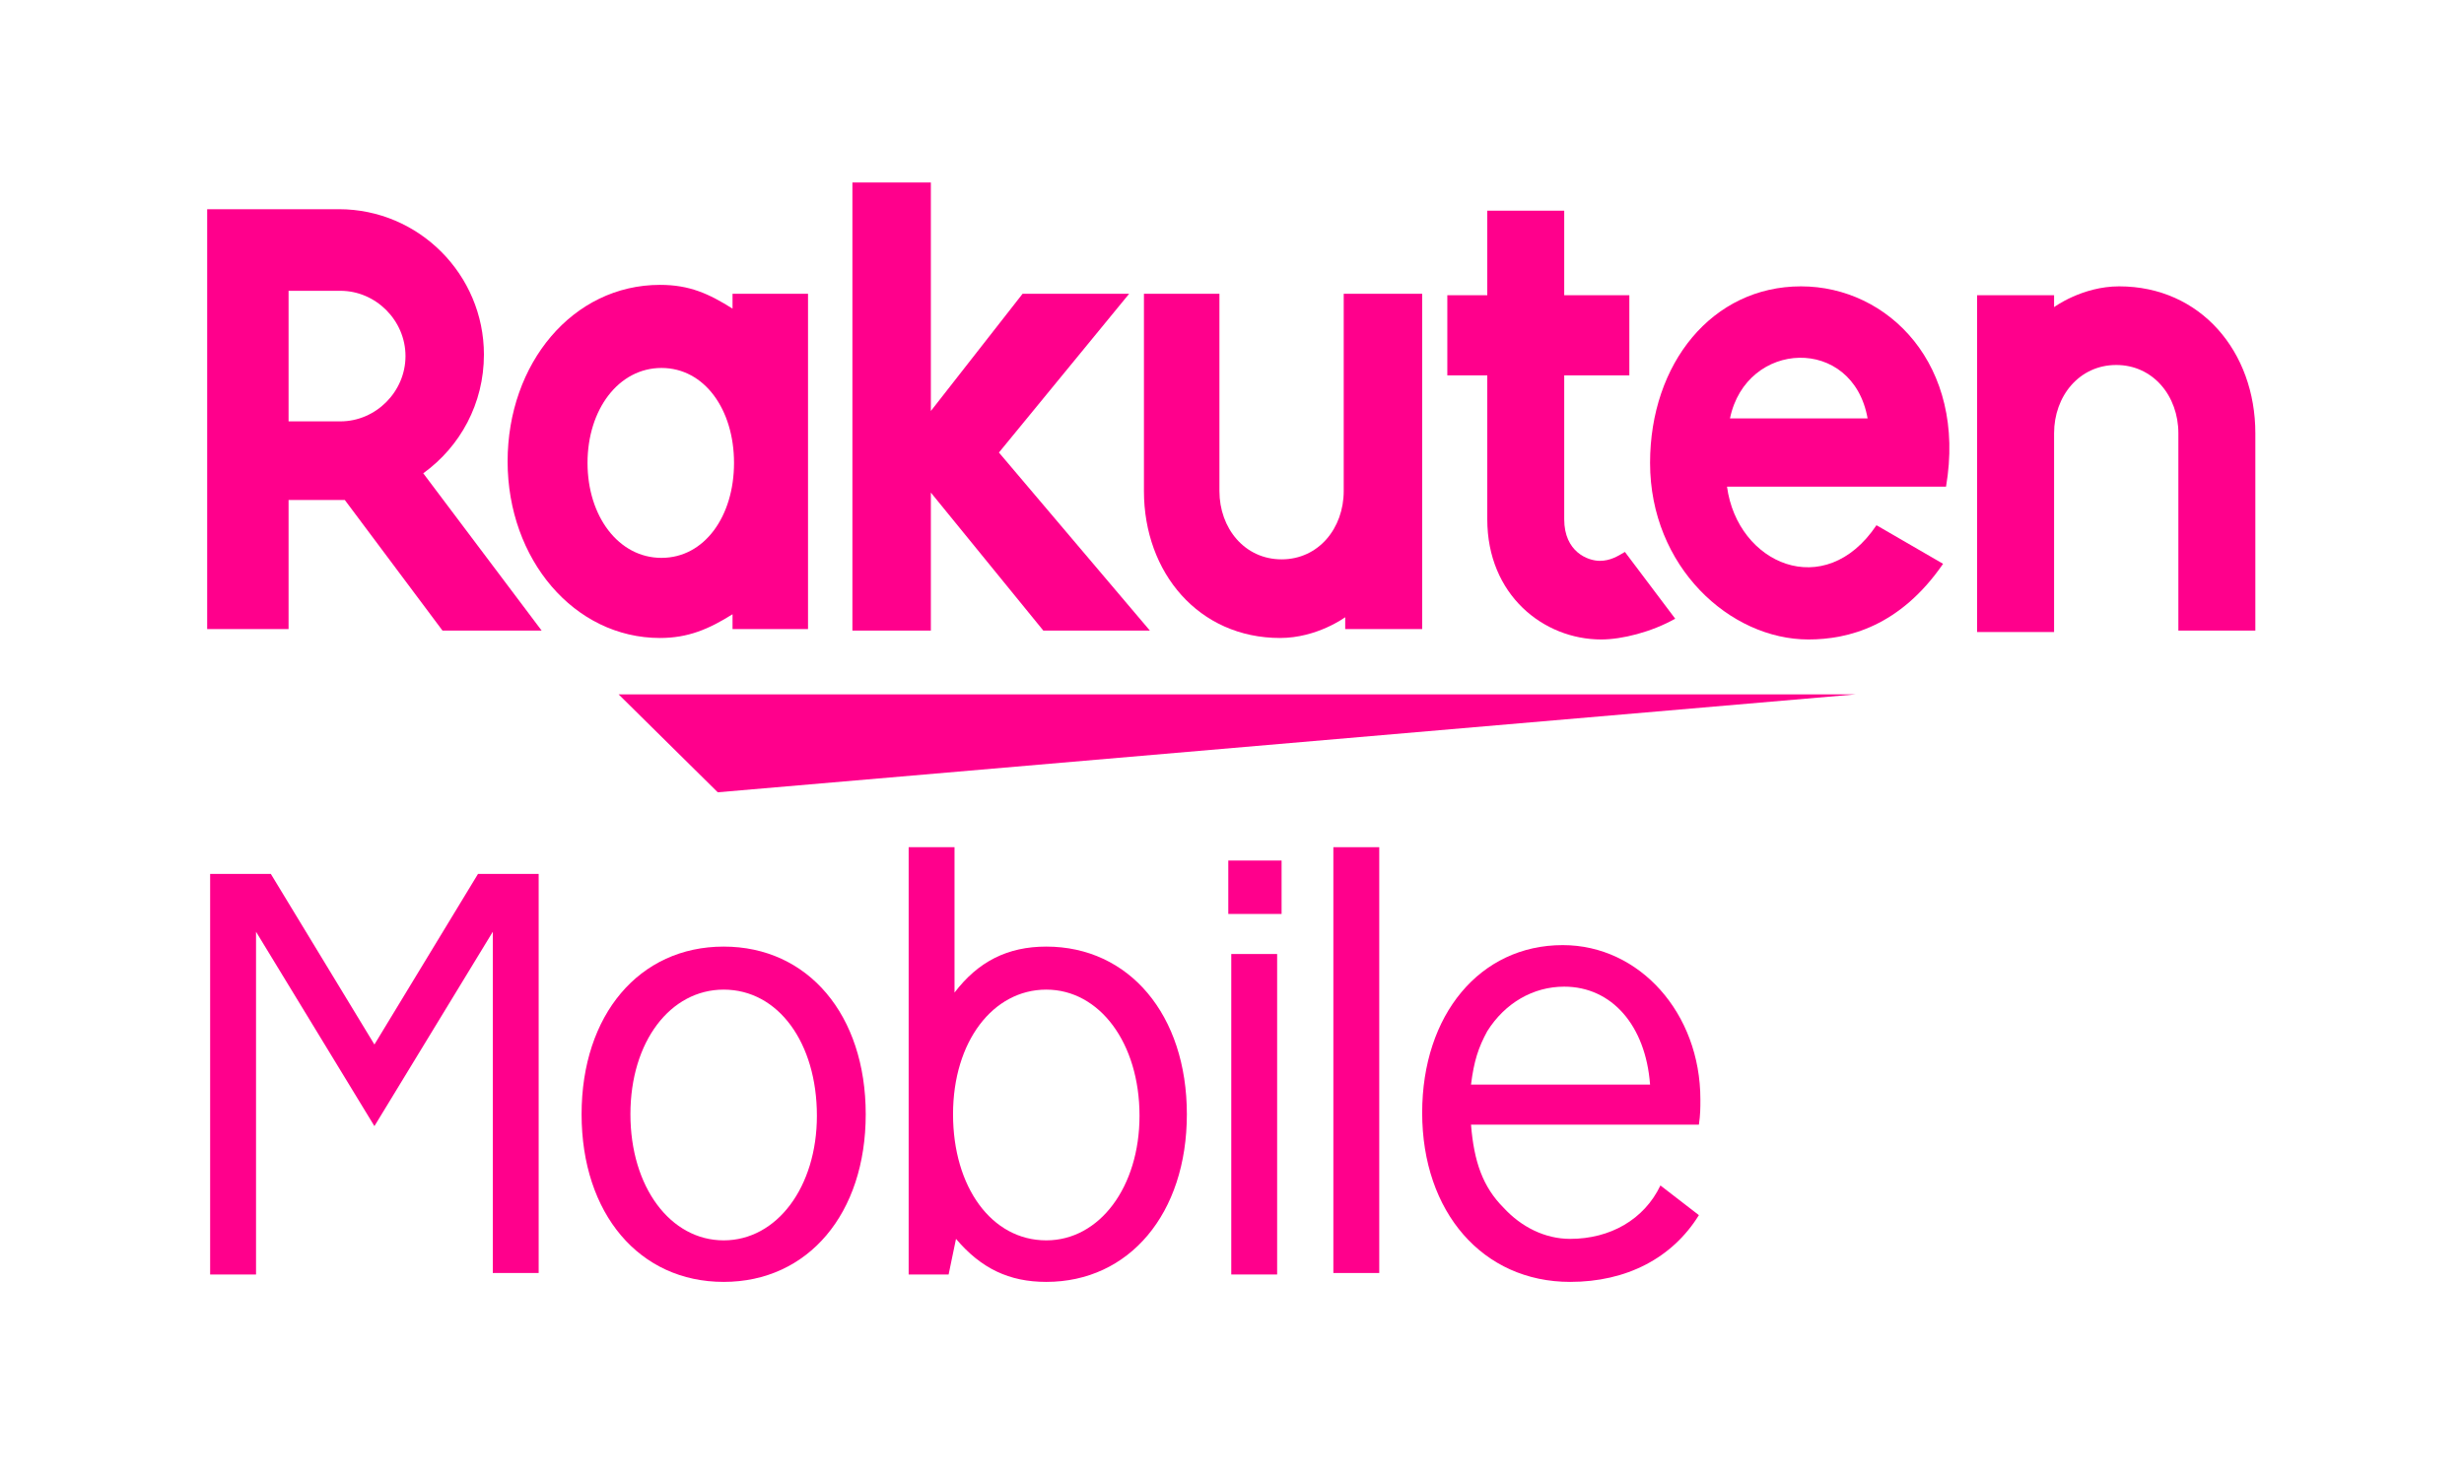
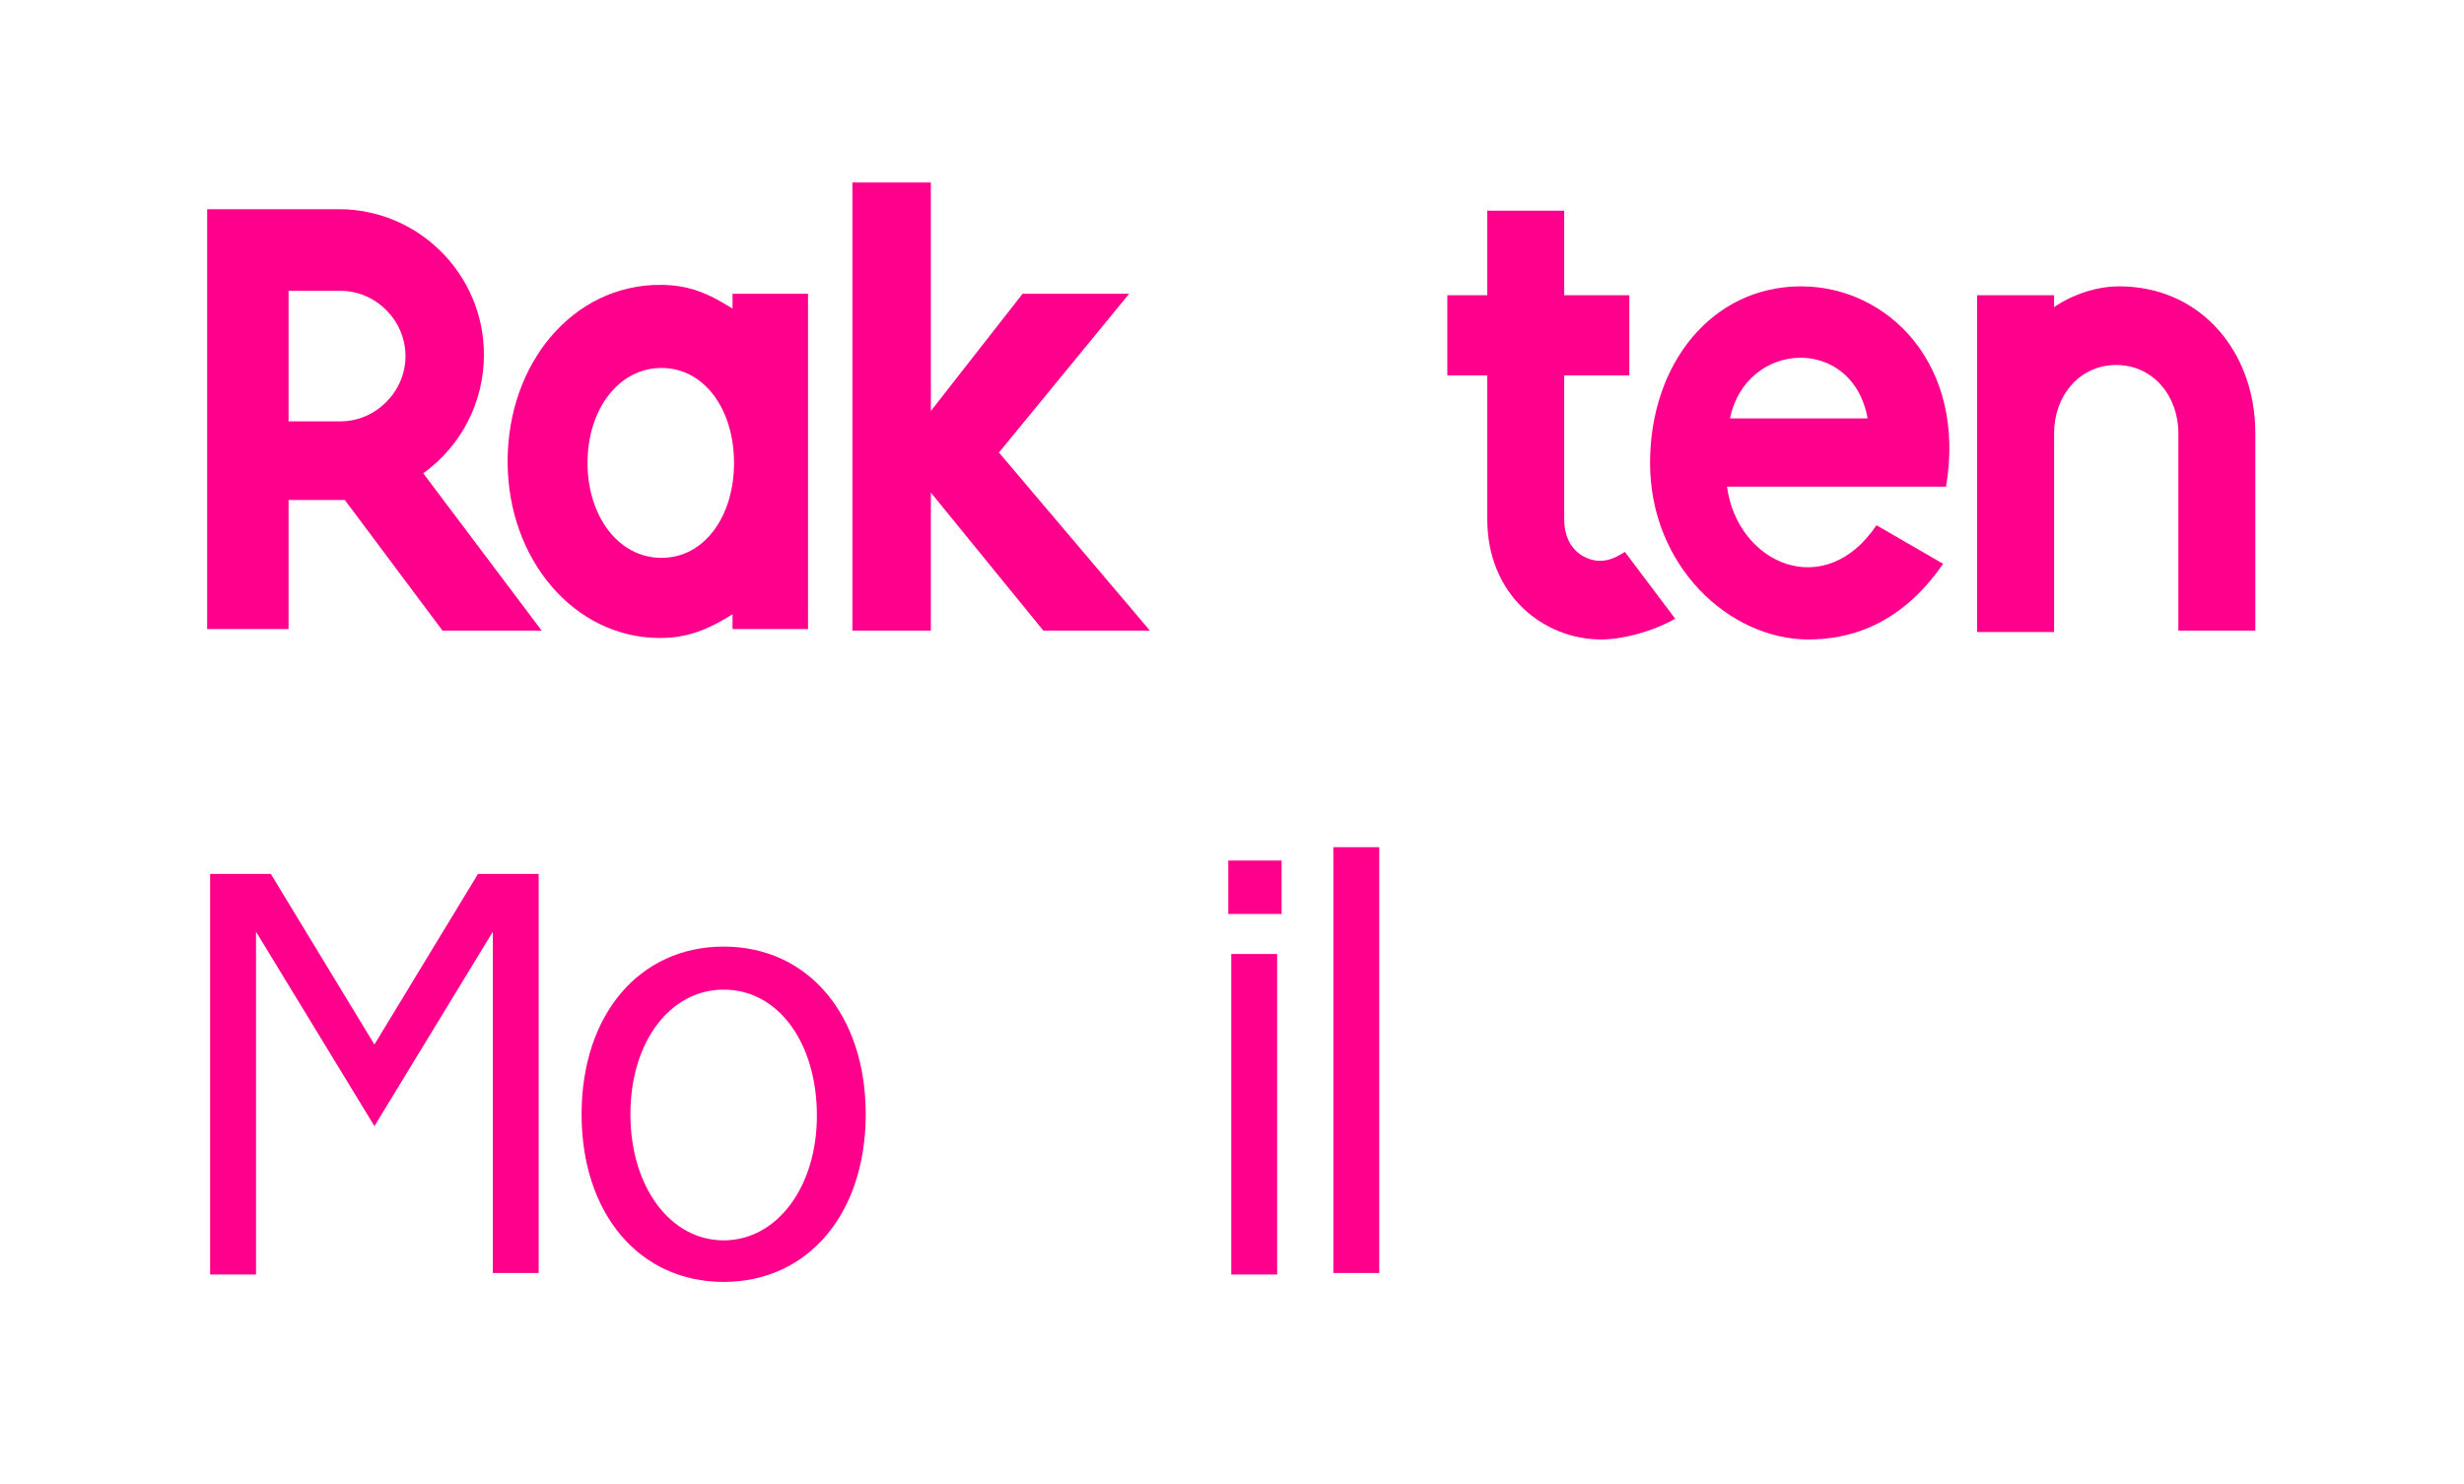
<svg xmlns="http://www.w3.org/2000/svg" width="88" height="53" viewBox="0 0 88 53" fill="none">
-   <path d="M60.675 43.407C59.724 44.944 58.085 45.792 56.077 45.792C52.959 45.792 50.792 43.301 50.792 39.75C50.792 36.252 52.853 33.761 55.813 33.761C58.561 33.761 60.728 36.199 60.728 39.273C60.728 39.591 60.728 39.803 60.675 40.174H52.536C52.642 41.499 52.959 42.4 53.699 43.142C54.333 43.831 55.178 44.255 56.077 44.255C57.504 44.255 58.719 43.566 59.301 42.347L60.675 43.407ZM58.931 38.743C58.772 36.623 57.557 35.245 55.865 35.245C54.756 35.245 53.751 35.828 53.117 36.835C52.8 37.418 52.642 37.895 52.536 38.743H58.931Z" fill="#FF008C" />
  <path d="M47.62 45.527V30.263H49.259V45.474H47.62V45.527Z" fill="#FF008C" />
  <path d="M43.868 32.648V30.74H45.771V32.648H43.868ZM43.974 45.527V34.079H45.612V45.527H43.974Z" fill="#FF008C" />
-   <path d="M34.09 35.457C34.936 34.344 35.993 33.814 37.367 33.814C40.327 33.814 42.388 36.252 42.388 39.803C42.388 43.354 40.327 45.792 37.367 45.792C36.046 45.792 35.041 45.315 34.143 44.255L33.879 45.527H32.452V30.263H34.09V35.457ZM34.037 39.803C34.037 42.4 35.411 44.308 37.367 44.308C39.27 44.308 40.697 42.4 40.697 39.856C40.697 37.259 39.27 35.351 37.367 35.351C35.464 35.351 34.037 37.206 34.037 39.803Z" fill="#FF008C" />
  <path d="M30.919 39.803C30.919 43.354 28.858 45.792 25.845 45.792C22.832 45.792 20.771 43.354 20.771 39.803C20.771 36.252 22.832 33.814 25.845 33.814C28.858 33.814 30.919 36.252 30.919 39.803ZM22.515 39.803C22.515 42.4 23.942 44.308 25.845 44.308C27.748 44.308 29.175 42.4 29.175 39.856C29.175 37.259 27.801 35.351 25.845 35.351C23.942 35.351 22.515 37.206 22.515 39.803Z" fill="#FF008C" />
  <path d="M19.238 31.217V45.474H17.6V33.284L13.372 40.227L9.144 33.284V45.527H7.505V31.217H9.672L13.372 37.312L17.072 31.217H19.238Z" fill="#FF008C" />
-   <path d="M66.278 24.804H22.093L25.634 28.302L66.278 24.804Z" fill="#FF008C" />
  <path d="M73.36 22.525V15.476C73.36 14.151 74.258 13.038 75.58 13.038C76.901 13.038 77.799 14.151 77.799 15.476V22.525H80.548V15.476C80.548 12.561 78.592 10.229 75.685 10.229C74.364 10.229 73.36 10.971 73.36 10.971V10.547H70.611V22.578H73.36V22.525Z" fill="#FF008C" />
  <path d="M64.322 10.229C61.151 10.229 58.931 12.985 58.931 16.536C58.931 20.246 61.785 22.843 64.586 22.843C66.013 22.843 67.863 22.366 69.396 20.14L67.017 18.762C65.168 21.518 62.049 20.14 61.679 17.384H69.501C70.241 13.038 67.44 10.229 64.322 10.229ZM66.7 14.946H61.785C62.366 12.137 66.172 11.978 66.7 14.946Z" fill="#FF008C" />
  <path d="M58.032 19.716C57.768 19.875 57.504 20.034 57.134 20.034C56.711 20.034 55.865 19.716 55.865 18.55V13.409H58.191V10.547H55.865V7.526H53.117V10.547H51.69V13.409H53.117V18.55C53.117 21.253 55.126 22.843 57.187 22.843C57.927 22.843 58.984 22.578 59.829 22.101L58.032 19.716Z" fill="#FF008C" />
-   <path d="M47.99 10.494V17.543C47.99 18.868 47.092 19.981 45.771 19.981C44.449 19.981 43.551 18.868 43.551 17.543V10.494H40.855V17.543C40.855 20.458 42.811 22.79 45.718 22.79C47.039 22.79 48.043 22.048 48.043 22.048V22.472H50.792V10.494H47.99Z" fill="#FF008C" />
  <path d="M35.676 16.165L40.327 10.494H36.521L33.245 14.681V6.519H30.443V22.525H33.245V17.596L37.261 22.525H41.067L35.676 16.165Z" fill="#FF008C" />
  <path d="M26.162 10.494V11.024C25.317 10.494 24.63 10.176 23.572 10.176C20.454 10.176 18.129 12.985 18.129 16.483C18.129 19.981 20.507 22.79 23.572 22.79C24.577 22.79 25.317 22.472 26.162 21.942V22.472H28.858V10.494H26.162ZM23.625 19.928C22.093 19.928 20.983 18.444 20.983 16.536C20.983 14.628 22.093 13.144 23.625 13.144C25.158 13.144 26.215 14.628 26.215 16.536C26.215 18.444 25.158 19.928 23.625 19.928Z" fill="#FF008C" />
  <path d="M10.306 22.525V17.861H12.315L15.803 22.525H19.344L15.116 16.907C16.437 15.953 17.283 14.416 17.283 12.667C17.283 9.805 14.957 7.473 12.103 7.473H7.399V22.472H10.306V22.525ZM10.306 10.388H12.156C13.425 10.388 14.482 11.448 14.482 12.72C14.482 13.992 13.425 15.052 12.156 15.052H10.306V10.388Z" fill="#FF008C" />
</svg>